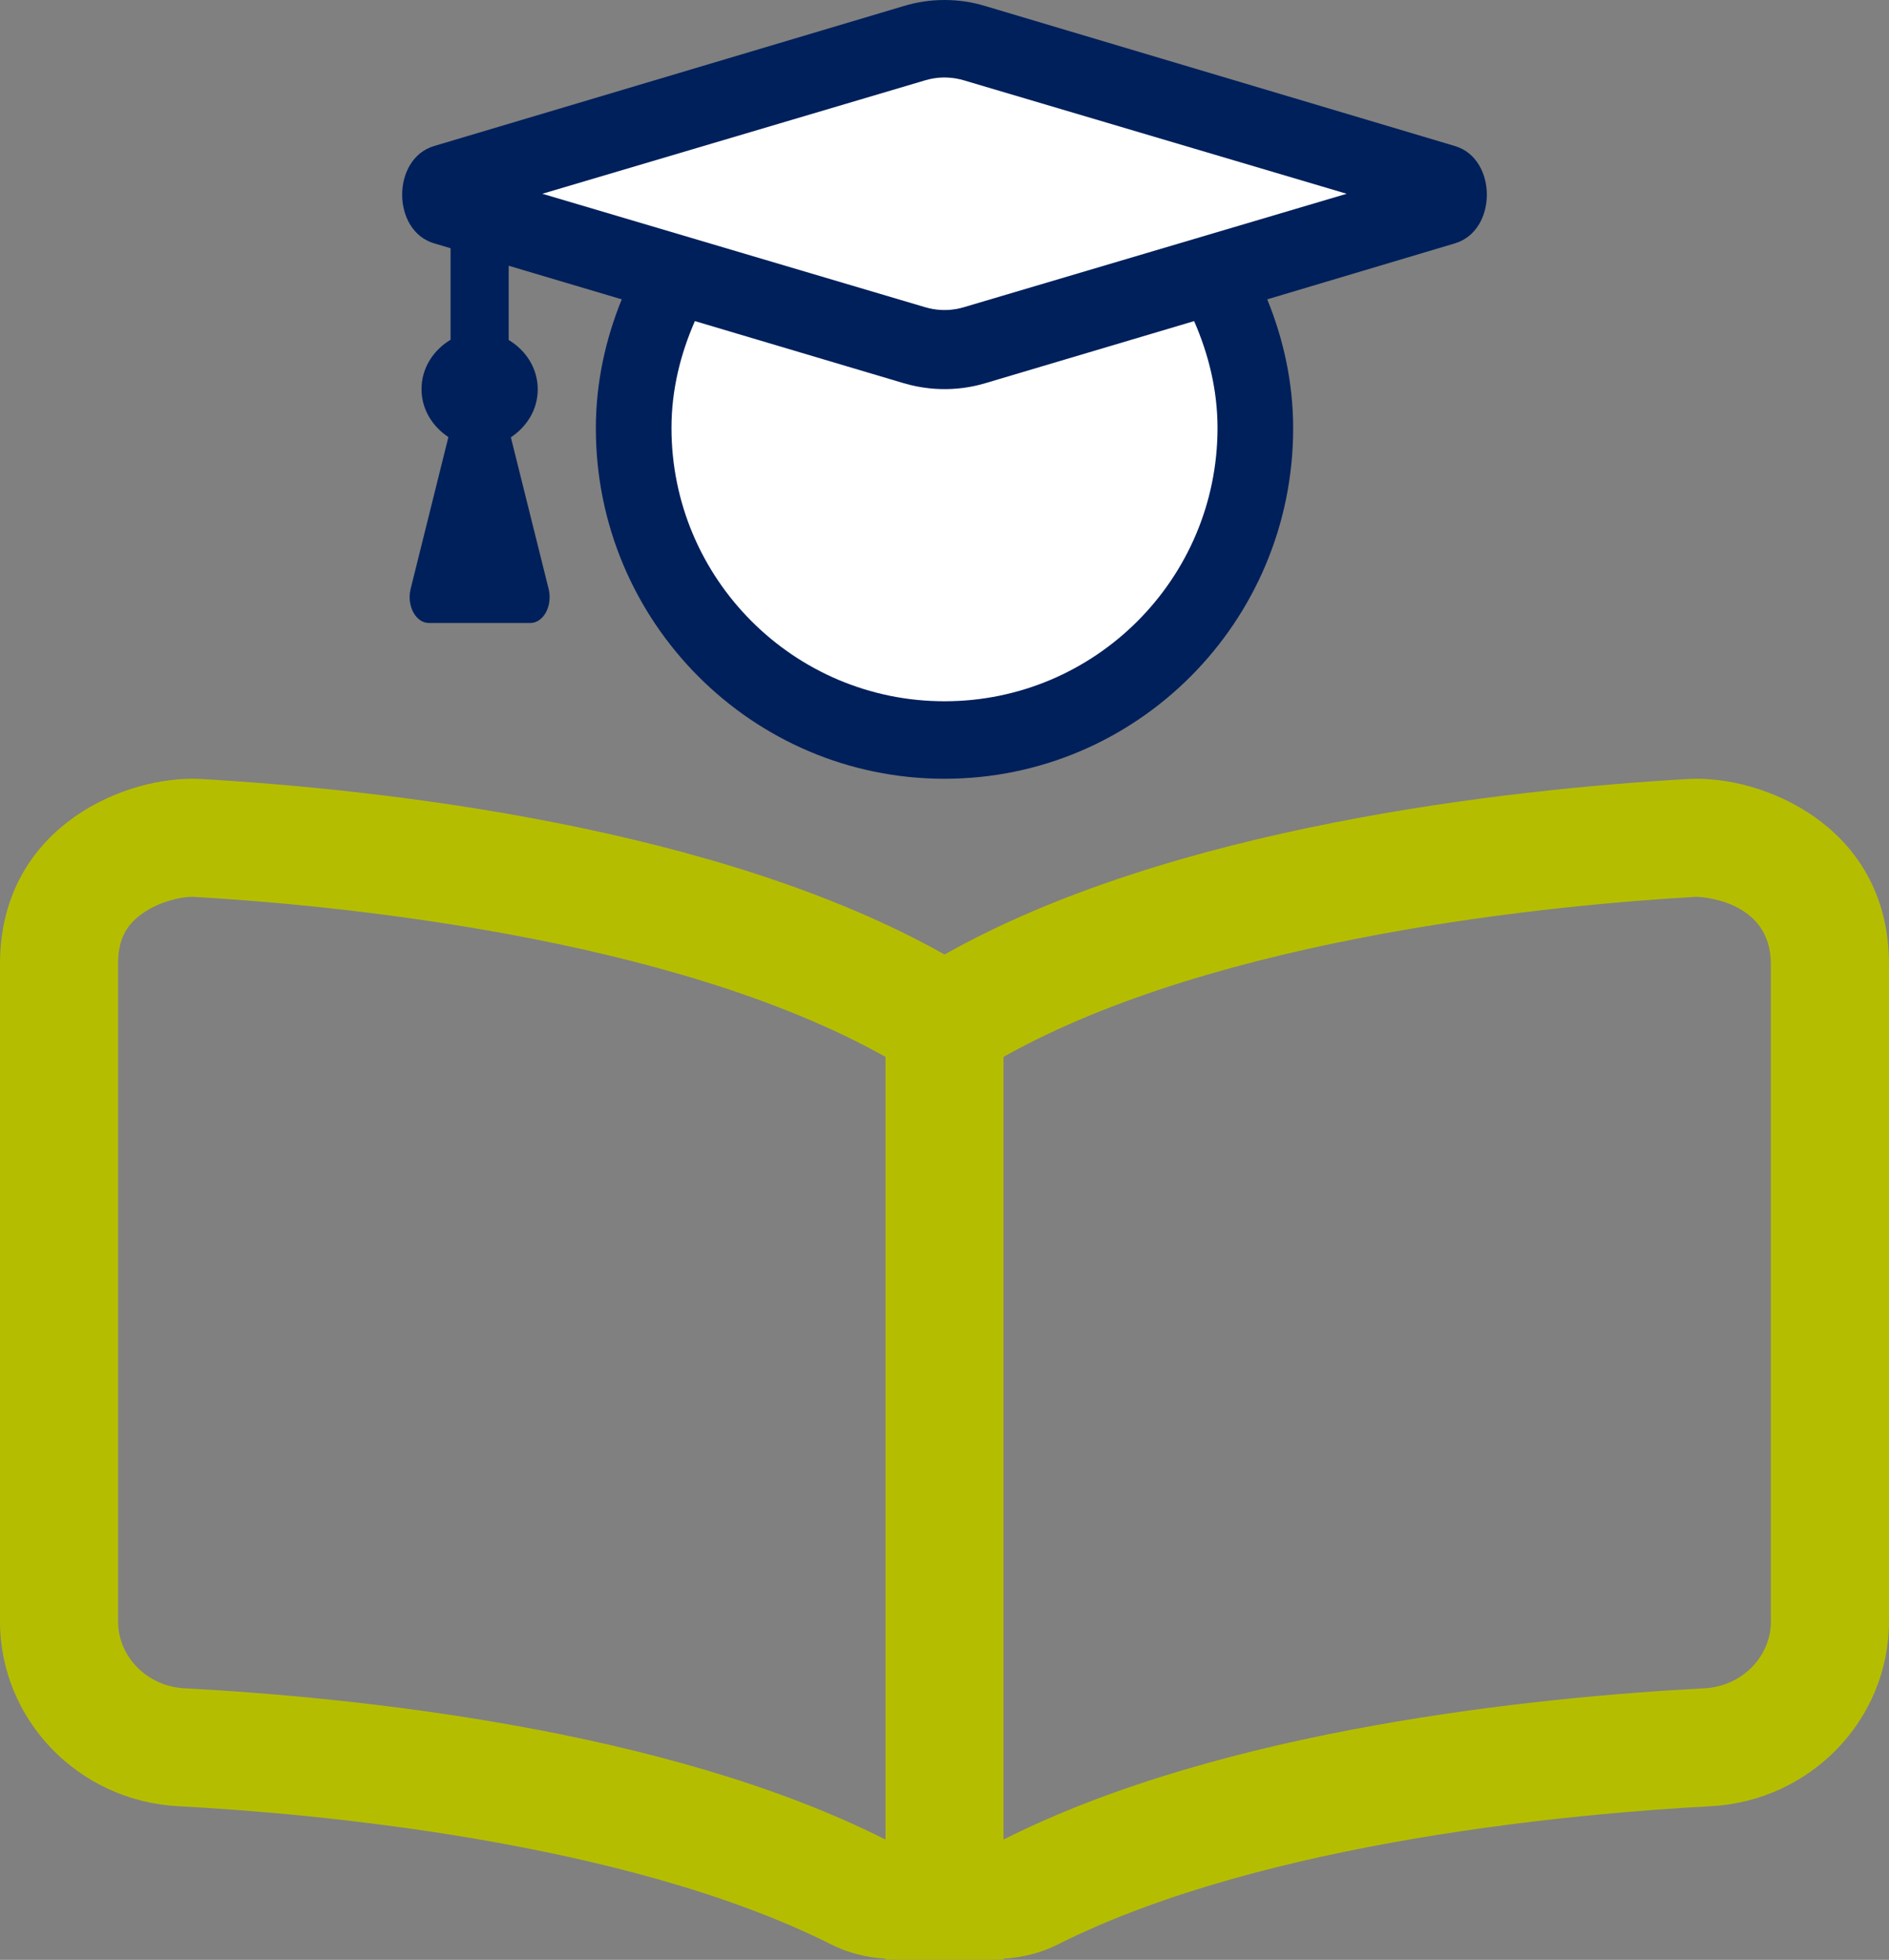
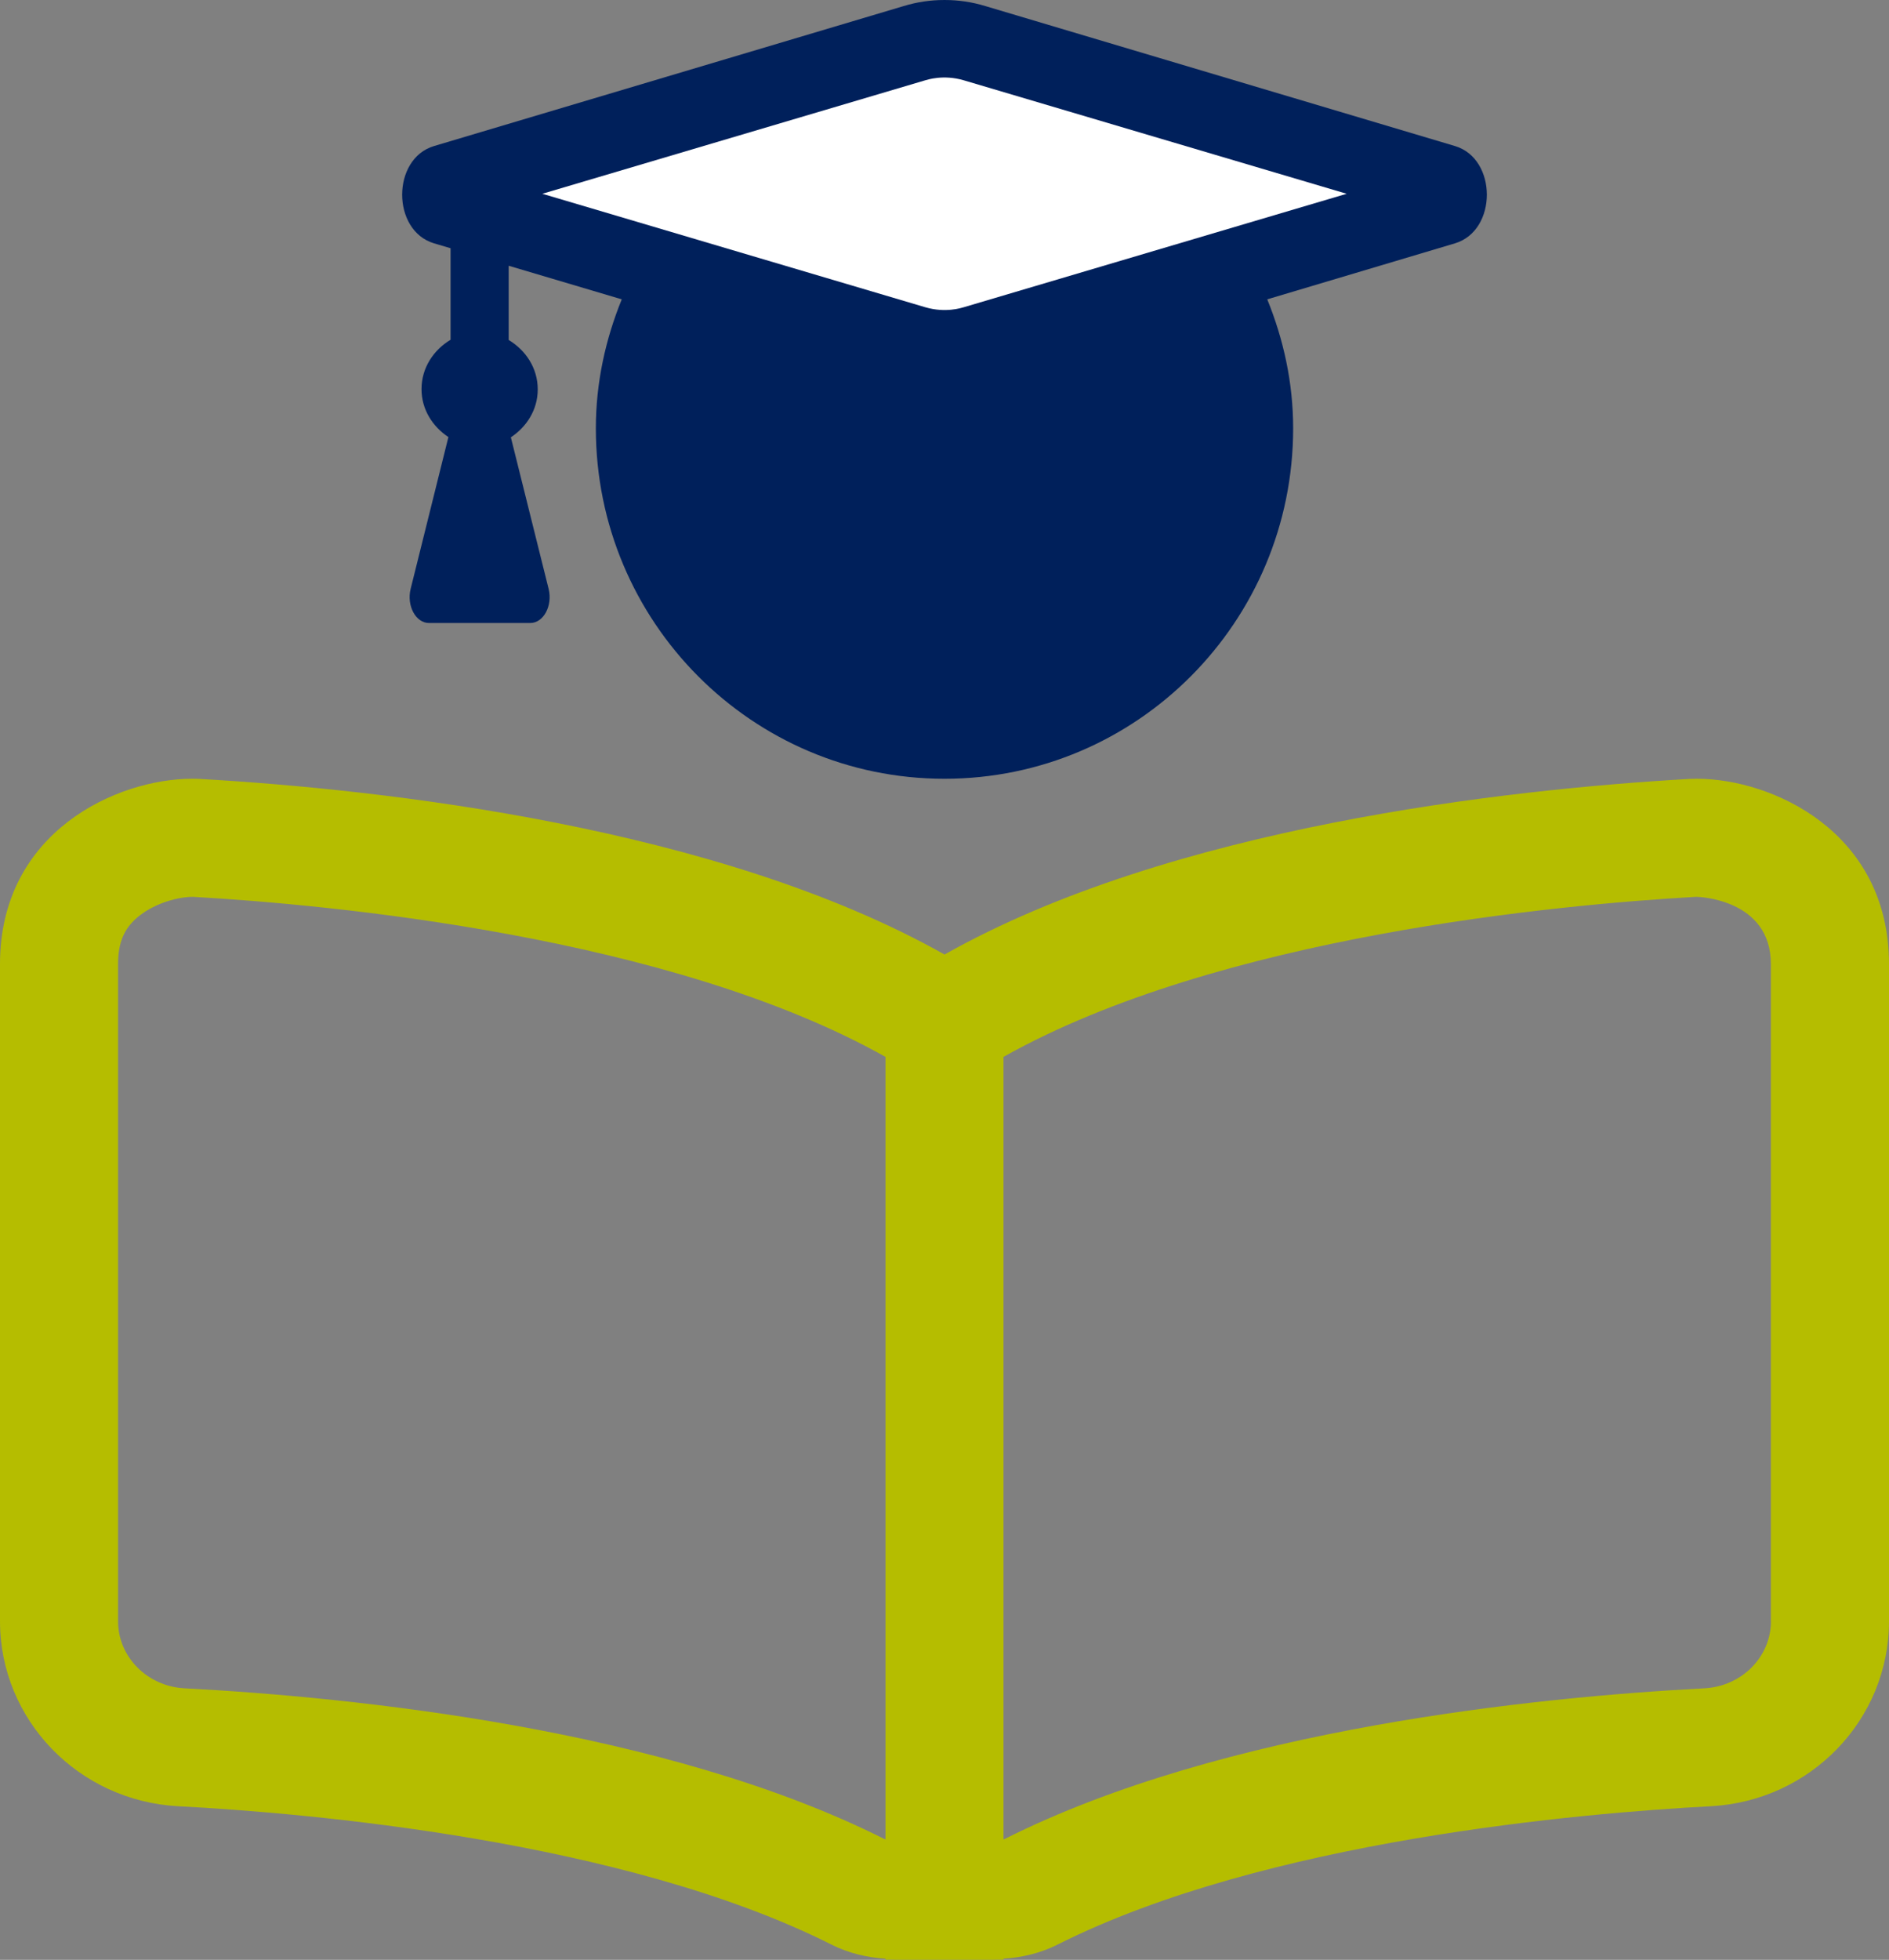
<svg xmlns="http://www.w3.org/2000/svg" version="1.1" id="svg4205" viewBox="0 0 512 531" height="149.86mm" width="144.498mm">
  <rect x="0" y="0" width="512" height="531" fill="#808080" stroke="none" />
  <defs id="defs4207">
    <clipPath id="clip0">
      <rect x="384" y="85" width="512" height="531" id="rect4758" />
    </clipPath>
  </defs>
  <g transform="translate(-6.857,61.709)" id="layer1">
    <g clip-path="url(#clip0)" transform="translate(-377.143,-146.709)" id="g4760">
      <path style="fill:#00205b;fill-rule:evenodd" d="m 501.663,150.938 4.462,1.319 0,24.792 c -4.594,2.77 -7.875,7.583 -7.875,13.385 0,5.539 3.019,10.155 7.284,12.99 l -10.237,41.146 c -1.116,4.549 1.378,9.231 4.988,9.231 l 27.431,0 c 3.609,0 6.103,-4.682 4.987,-9.231 l -10.237,-41.08 c 4.266,-2.835 7.284,-7.451 7.284,-12.989 0,-5.803 -3.281,-10.617 -7.875,-13.386 l 0,-20.111 30.647,9.1 c -4.397,10.813 -7.022,22.551 -7.022,34.947 0,52.42 42.328,94.95 94.5,94.95 52.172,0 94.5,-42.53 94.5,-94.95 0,-12.396 -2.625,-24.134 -7.021,-34.947 l 50.858,-15.166 c 11.551,-3.429 11.551,-22.946 0,-26.375 L 651.09,86.649 c -3.674,-1.121 -7.349,-1.648 -11.09,-1.648 -3.74,0 -7.416,0.527 -11.091,1.648 L 501.663,124.563 c -11.55,3.429 -11.55,22.946 0,26.375 z" id="path4762" />
-       <path style="fill:#ffffff;fill-rule:evenodd" d="m 640,275.001 c -40.832,0 -74,-33.188 -74,-74.044 0,-10.38 2.445,-20.032 6.343,-28.956 l 56.491,16.792 c 9.778,2.908 17.971,1.322 22.332,0 l 56.491,-16.792 c 3.898,8.924 6.343,18.643 6.343,28.956 0,40.856 -33.168,74.044 -74,74.044 z" id="path4764" />
      <path style="fill:#ffffff;fill-rule:evenodd" d="m 634.872,106.73 c 0.526,-0.131 4.799,-1.574 10.256,0 L 749,137.501 645.128,168.271 c -0.526,0.131 -4.799,1.574 -10.256,0 L 531,137.501 634.872,106.73 Z" id="path4766" />
      <path style="fill:#b5bd00;fill-rule:evenodd" d="m 436.11,296 c 0.7,0 1.39,0.01 2.06,0.05 49.79,2.84 140.51,13.001 201.84,47.573 61.33,-34.572 152.04,-44.733 201.84,-47.573 0.67,-0.03 1.36,-0.05 2.06,-0.05 20.38,0 52.09,14.341 52.09,50.203 l 0,178.061 c 0,26.682 -21.25,48.703 -48.34,50.123 -34.41,1.82 -120.56,9.081 -177,37.473 -4.68,2.36 -9.66,3.5 -14.66,3.84 l 0,0.27 -2.27,0 c -0.08,0 -0.17,0.03 -0.26,0.03 l -26.94,0 c -0.08,0 -0.17,-0.03 -0.26,-0.03 l -2.27,0 0,-0.27 c -5,-0.34 -9.98,-1.47 -14.66,-3.84 C 552.9,583.468 466.75,576.198 432.34,574.387 405.25,572.967 384,550.956 384,524.264 l 0,-178.061 C 384,310.341 415.71,295.99 436.11,296 Z m 0.22,31.992 c -3.93,0 -9.93,1.57 -14.4,5.01 -4.16,3.201 -5.93,7.151 -5.93,13.201 l 0,178.061 c 0,9.661 7.92,17.641 18.02,18.171 45.27,2.391 130.11,10.871 189.7,40.843 0.1,0.05 0.19,0.03 0.28,0.07 l 0,-211.993 C 565.6,338.573 473.34,330.102 436.33,327.992 Z m 407.56,0 -0.39,0.01 c -36.85,2.1 -129.12,10.561 -187.51,43.353 l 0,212.003 c 0.08,-0.03 0.15,-0.01 0.22,-0.05 59.65,-30.012 144.49,-38.492 189.76,-40.873 10.11,-0.53 18.03,-8.51 18.03,-18.171 l -0.02,0 0,-178.061 c 0,-17.721 -19.89,-18.211 -20.09,-18.211 z" id="path4768" />
    </g>
  </g>
</svg>